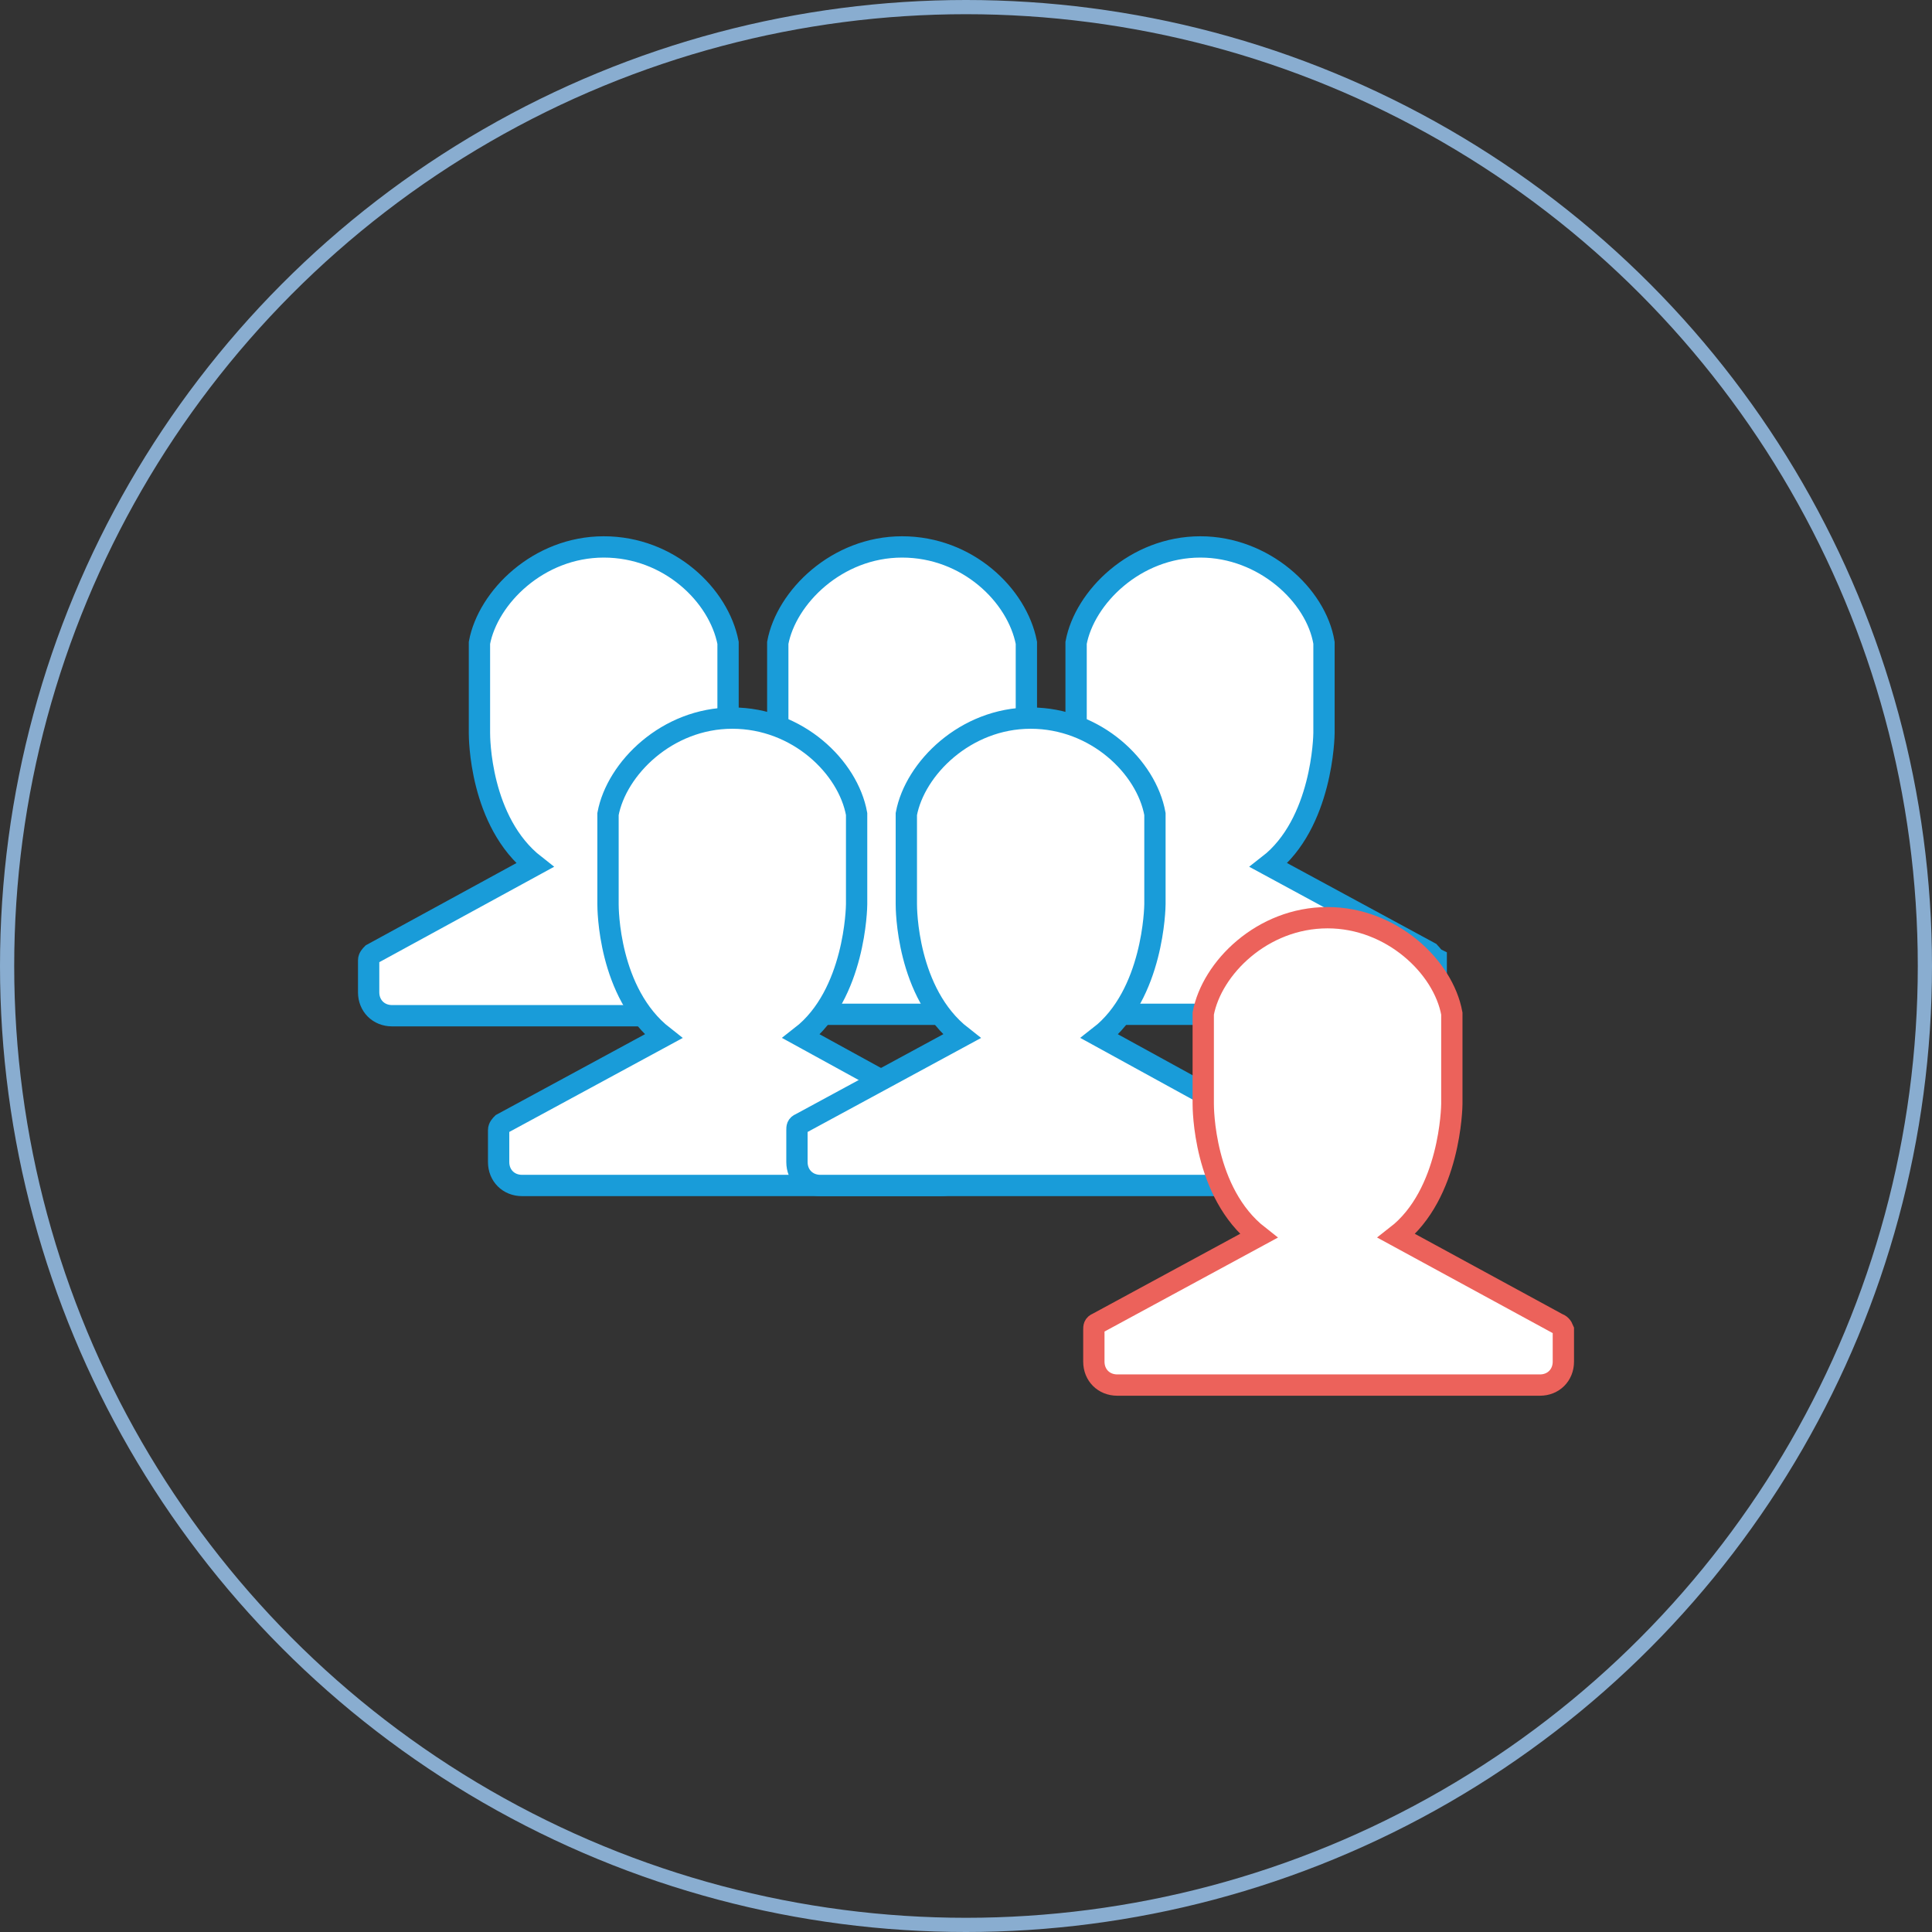
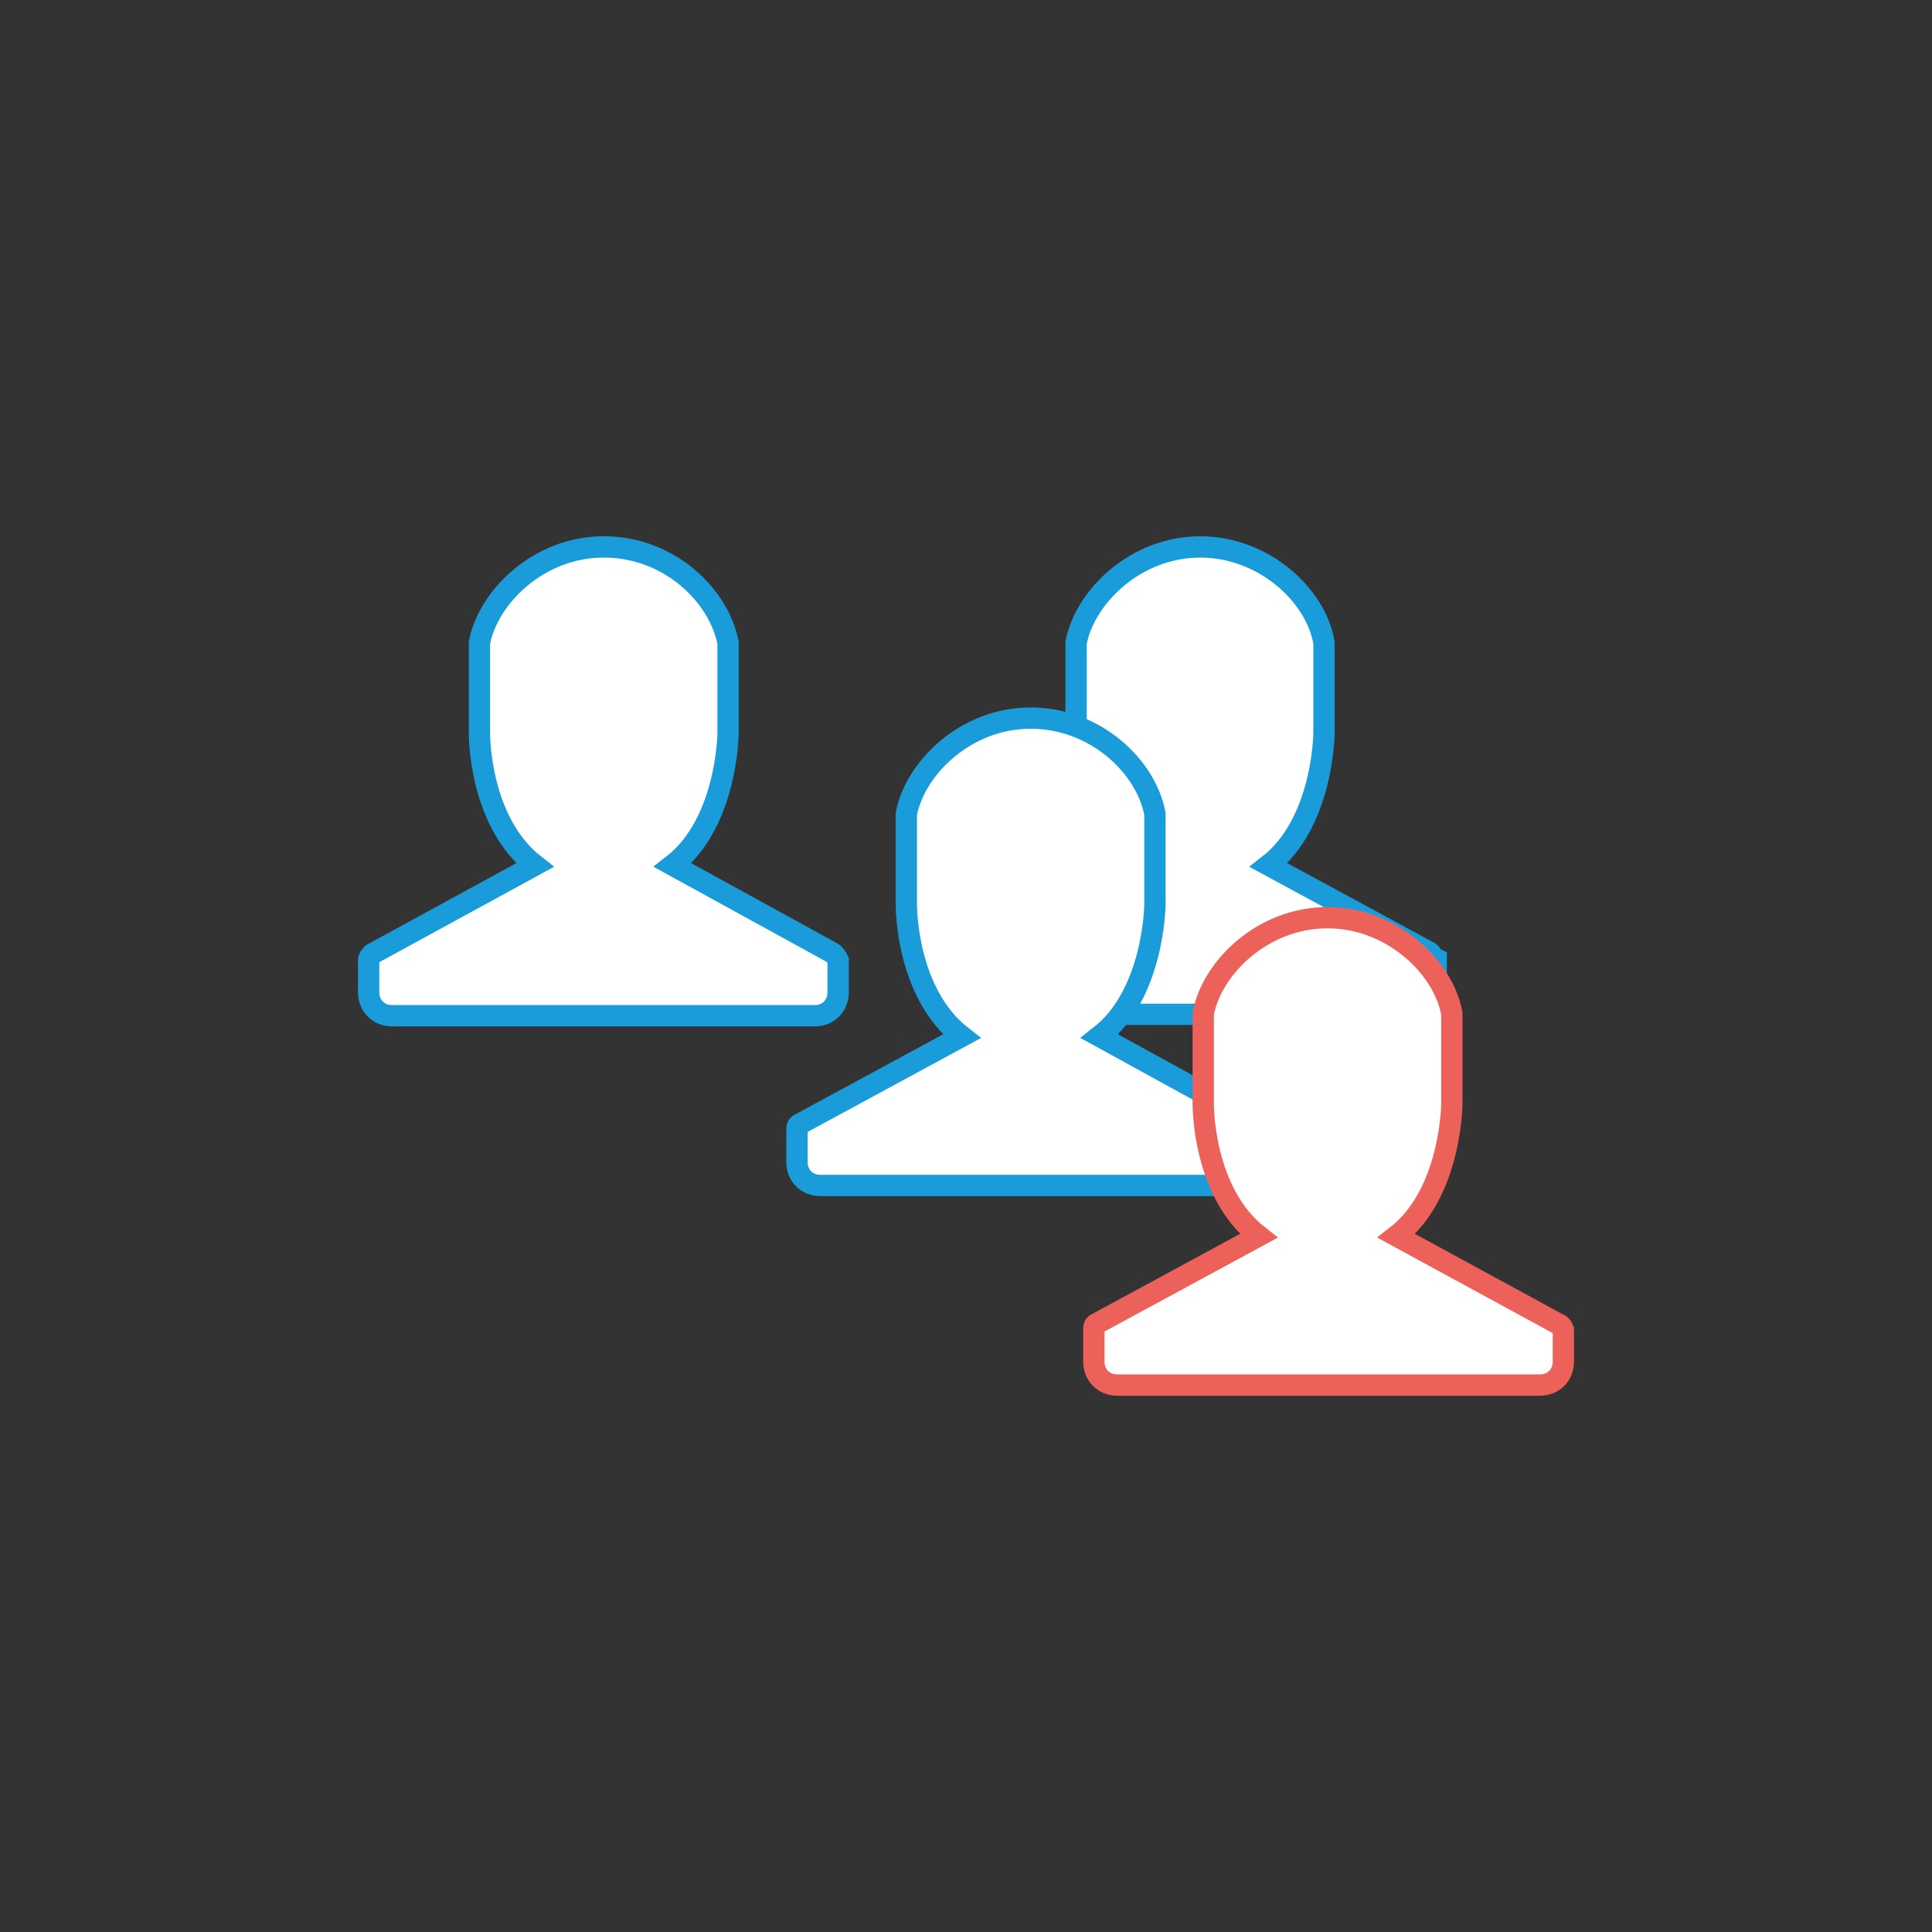
<svg xmlns="http://www.w3.org/2000/svg" version="1.1" id="Calque_1" x="0px" y="0px" viewBox="0 0 272 272" style="enable-background:new 0 0 272 272;" xml:space="preserve">
  <rect x="0" y="0" width="272" height="272" fill="#333333" stroke="none" />
  <style type="text/css">
	.st0{fill:#FFFFFF;stroke:#199CD9;stroke-width:3;stroke-miterlimit:10;}
	.st1{fill:#FFFFFF;stroke:#EC625B;stroke-width:3;stroke-miterlimit:10;}
	.st2{fill:none;stroke:#89ADD0;stroke-width:2;stroke-miterlimit:10;}
</style>
  <g id="Calque_13">
    <g>
      <path class="st0" d="M117.1,134.1l-22.4-12.3c7.6-5.9,7.8-18.2,7.8-18.6V90.7c0,0,0,0,0-0.2C101.2,83.8,94.2,77,85,77l0,0    c-9.2,0-16.3,7.1-17.5,13.5c0,0,0,0,0,0.2v12.5c0,0.5,0,12.5,7.8,18.6l-22.9,12.5c-0.2,0.2-0.5,0.5-0.5,0.9v4.5    c0,1.9,1.4,3.3,3.3,3.3h59.5c1.9,0,3.3-1.4,3.3-3.3v-4.5C117.8,134.8,117.5,134.3,117.1,134.1z" />
-       <path class="st0" d="M159.1,134.1l-22.4-12.3c7.6-5.9,7.8-18.2,7.8-18.6V90.7c0,0,0,0,0-0.2C143.2,83.8,136.2,77,127,77l0,0    c-9.2,0-16.3,7.1-17.5,13.5c0,0,0,0,0,0.2v12.5c0,0.5,0,12.5,7.8,18.6l-22.7,12.3c-0.5,0.2-0.5,0.5-0.5,0.9v4.5    c0,1.9,1.4,3.3,3.3,3.3h59.5c1.9,0,3.3-1.4,3.3-3.3V135C159.8,134.8,159.5,134.3,159.1,134.1z" />
      <path class="st0" d="M201.3,134.1l-22.7-12.3c7.6-5.9,7.8-18.2,7.8-18.6V90.7c0,0,0,0,0-0.2C185.3,83.8,177.9,77,169,77l0,0    c-9.2,0-16.3,7.1-17.5,13.5c0,0,0,0,0,0.2v12.5c0,0.5,0,12.5,7.8,18.6l-22.7,12.3c-0.5,0.2-0.5,0.5-0.5,0.9v4.5    c0,1.9,1.4,3.3,3.3,3.3h59.5c1.9,0,3.3-1.4,3.3-3.3V135C201.8,134.8,201.5,134.3,201.3,134.1z" />
-       <path class="st0" d="M135.2,158.2l-22.4-12.3c7.6-5.9,7.8-18.2,7.8-18.6v-12.5c0,0,0,0,0-0.2c-1.2-6.6-8.3-13.5-17.5-13.5l0,0    c-9.2,0-16.3,7.1-17.5,13.5c0,0,0,0,0,0.2v12.5c0,0.5,0,12.5,7.8,18.6l-22.7,12.3c-0.2,0.2-0.5,0.5-0.5,0.9v4.5    c0,1.9,1.4,3.3,3.3,3.3h59c1.9,0,3.3-1.4,3.3-3.3v-4.5C135.7,158.7,135.5,158.4,135.2,158.2z" />
      <path class="st0" d="M177.2,158.2l-22.4-12.3c7.6-5.9,7.8-18.2,7.8-18.6v-12.5c0,0,0,0,0-0.2c-1.2-6.6-8.3-13.5-17.5-13.5l0,0    c-9.2,0-16.3,7.1-17.5,13.5c0,0,0,0,0,0.2v12.5c0,0.5,0,12.5,7.8,18.6l-22.7,12.3c-0.5,0.2-0.5,0.5-0.5,0.9v4.5    c0,1.9,1.4,3.3,3.3,3.3H175c1.9,0,3.3-1.4,3.3-3.3v-4.5C177.9,158.7,177.7,158.4,177.2,158.2z" />
      <path class="st1" d="M219.2,186.3L196.6,174c7.6-5.9,7.8-18.2,7.8-18.6v-12.5c0,0,0,0,0-0.2c-1.2-6.6-8.5-13.5-17.5-13.5l0,0    c-9.2,0-16.3,7.1-17.5,13.5c0,0,0,0,0,0.2v12.5c0,0.5,0,12.5,7.8,18.6l-22.7,12.3c-0.5,0.2-0.5,0.5-0.5,0.9v4.5    c0,1.9,1.4,3.3,3.3,3.3h59.5c1.9,0,3.3-1.4,3.3-3.3v-4.5C219.9,186.7,219.7,186.5,219.2,186.3z" />
    </g>
-     <circle class="st2" cx="136" cy="136" r="135" />
  </g>
</svg>